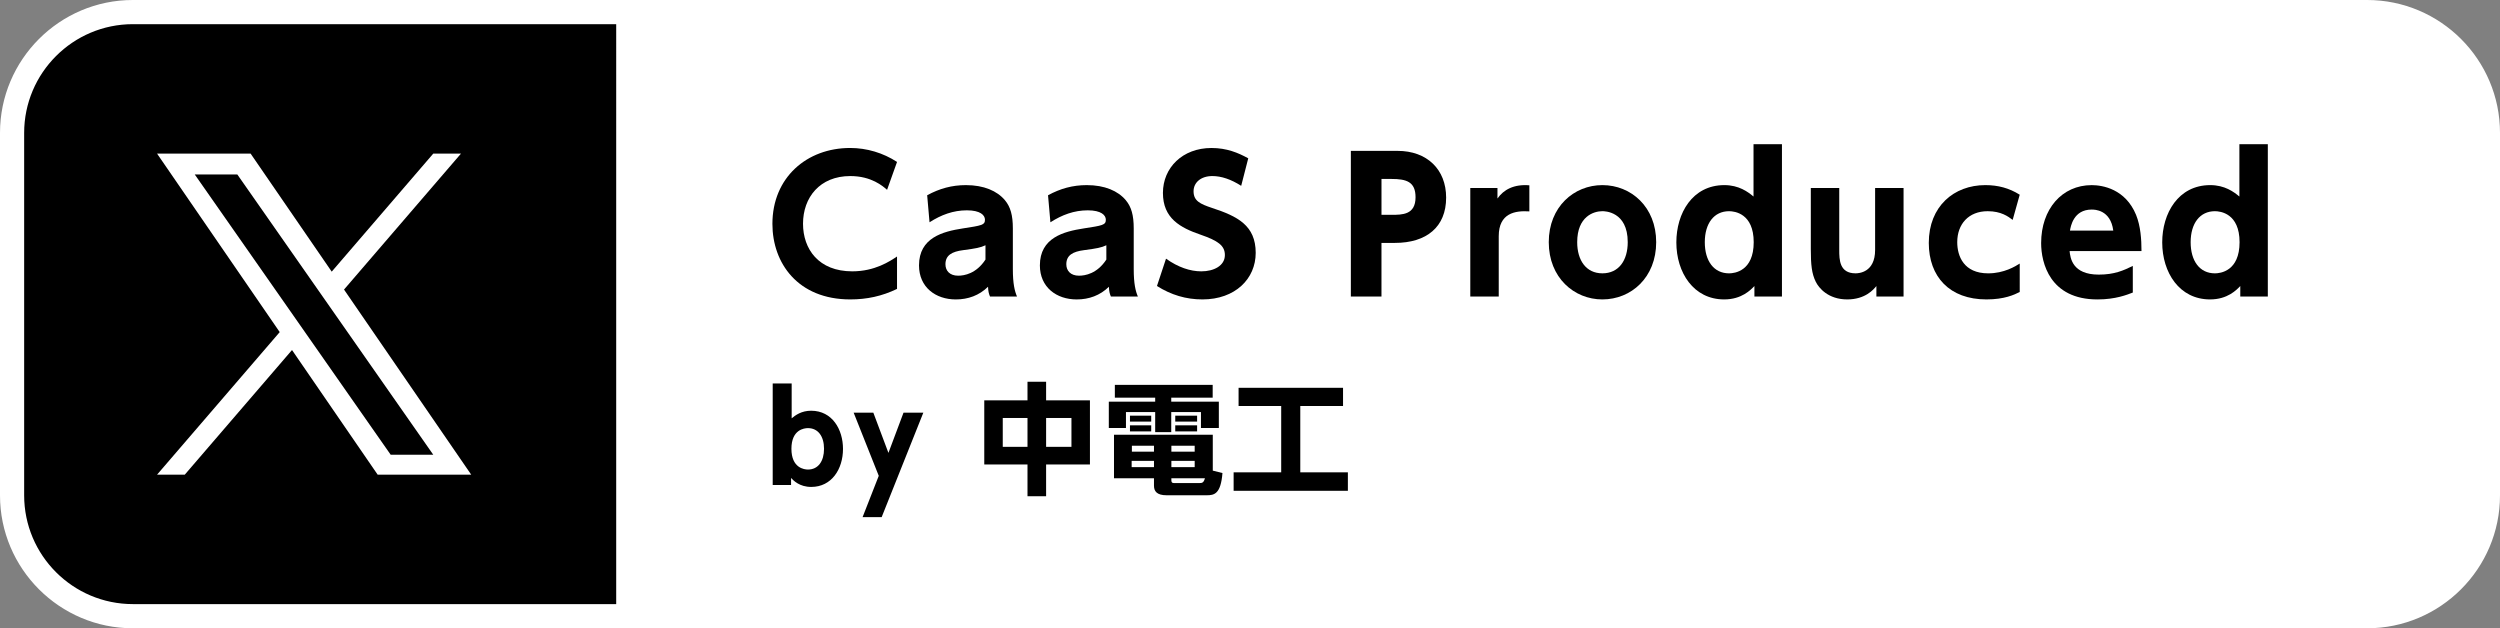
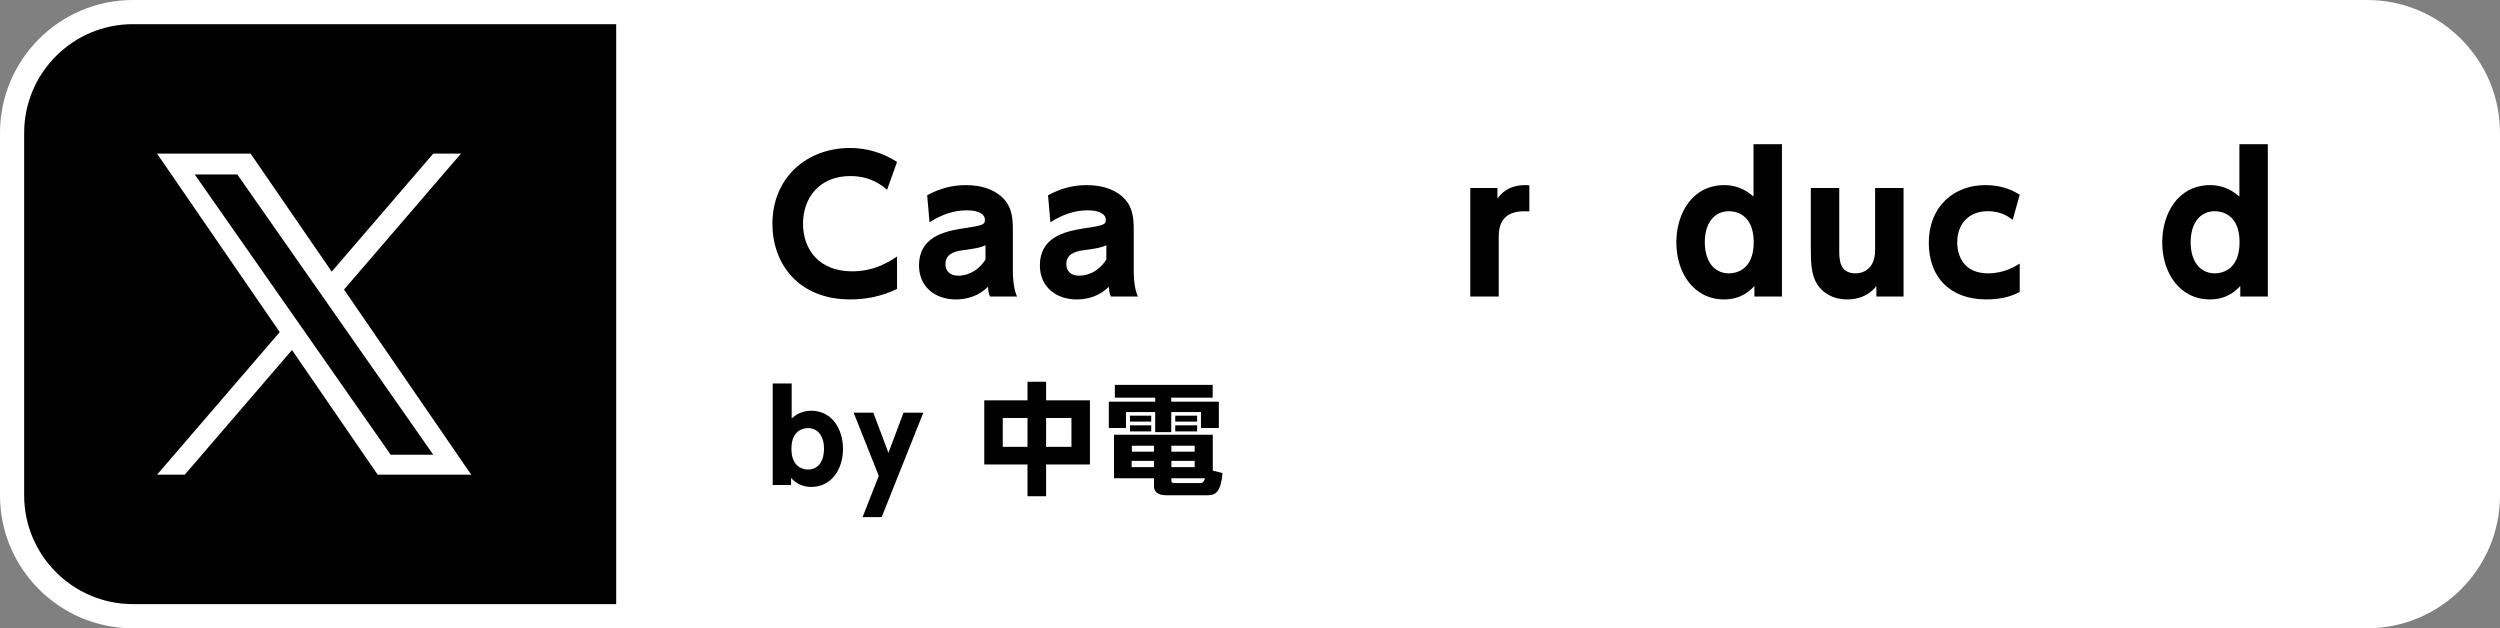
<svg xmlns="http://www.w3.org/2000/svg" version="1.1" id="レイヤー_1" x="0px" y="0px" width="170.57px" height="42.866px" viewBox="0 0 170.57 42.866" style="enable-background:new 0 0 170.57 42.866;" xml:space="preserve">
  <rect x="0" y="0" width="170.57" height="42.866" fill="#808080" stroke="none" />
  <style type="text/css">
	.st0{fill:#FFFFFF;}
</style>
  <g>
    <g>
      <path class="st0" d="M161.502,0.824H42.042H9.068c-4.552,0-8.244,3.691-8.244,8.244    v24.731c0,4.553,3.691,8.244,8.244,8.244h32.974h119.461    c4.552,0,8.243-3.691,8.243-8.244V9.068    C169.746,4.515,166.055,0.824,161.502,0.824z" />
      <path class="st0" d="M161.502,42.454H9.067c-4.772,0-8.655-3.883-8.655-8.656V9.068    c0-4.773,3.883-8.656,8.655-8.656h152.435c4.773,0,8.656,3.883,8.656,8.656v24.73    C170.158,38.571,166.275,42.454,161.502,42.454z M9.067,1.236    c-4.318,0-7.831,3.513-7.831,7.831v24.73c0,4.318,3.513,7.832,7.831,7.832    h152.435c4.318,0,7.832-3.513,7.832-7.832V9.068c0-4.318-3.514-7.831-7.832-7.831    H9.067z" />
    </g>
  </g>
  <g>
    <g>
      <path d="M42.042,42.042H9.068c-4.553,0-8.244-3.691-8.244-8.244V9.068    c0-4.553,3.691-8.244,8.244-8.244h32.974V42.042z" />
    </g>
  </g>
  <g>
    <g>
      <path d="M61.202,19.712c-1.025,0.494-2.051,0.717-3.188,0.717    c-3.584,0-5.314-2.484-5.314-5.154c0-3.164,2.349-5.179,5.302-5.179    c1.138,0,2.25,0.334,3.201,0.952l-0.68,1.903    c-0.284-0.247-1.062-0.939-2.509-0.939c-2.089,0-3.226,1.471-3.226,3.251    c0,1.73,1.062,3.25,3.361,3.25c1.545,0,2.571-0.692,3.053-1.013V19.712z" />
      <path d="M63.259,13.322c0.84-0.458,1.681-0.692,2.645-0.692    c1.224,0,2.126,0.396,2.657,1.026c0.383,0.458,0.544,1.026,0.544,1.928v2.769    c0,1.001,0.123,1.508,0.284,1.879H67.547c-0.074-0.173-0.123-0.334-0.136-0.667    c-0.605,0.593-1.359,0.865-2.2,0.865c-1.372,0-2.509-0.828-2.509-2.323    c0-1.891,1.632-2.311,2.979-2.521c1.298-0.198,1.521-0.235,1.521-0.593    c0-0.309-0.31-0.643-1.236-0.643s-1.755,0.309-2.546,0.816L63.259,13.322z     M67.238,16.733c-0.334,0.161-0.668,0.222-1.521,0.334    c-0.767,0.099-1.211,0.346-1.211,0.964c0,0.433,0.284,0.779,0.865,0.779    c0.42,0,1.235-0.136,1.866-1.1V16.733z" />
      <path d="M71.505,13.322c0.841-0.458,1.682-0.692,2.646-0.692    c1.224,0,2.126,0.396,2.657,1.026c0.383,0.458,0.544,1.026,0.544,1.928v2.769    c0,1.001,0.123,1.508,0.284,1.879h-1.842c-0.074-0.173-0.123-0.334-0.136-0.667    c-0.605,0.593-1.359,0.865-2.2,0.865c-1.372,0-2.509-0.828-2.509-2.323    c0-1.891,1.632-2.311,2.979-2.521c1.298-0.198,1.521-0.235,1.521-0.593    c0-0.309-0.31-0.643-1.236-0.643s-1.755,0.309-2.546,0.816L71.505,13.322z     M75.485,16.733c-0.334,0.161-0.668,0.222-1.521,0.334    c-0.767,0.099-1.211,0.346-1.211,0.964c0,0.433,0.284,0.779,0.865,0.779    c0.42,0,1.235-0.136,1.866-1.1V16.733z" />
-       <path d="M84.684,12.679c-0.691-0.445-1.359-0.667-1.965-0.667    c-0.804,0-1.285,0.457-1.285,1.038c0,0.655,0.444,0.865,1.261,1.137    c1.73,0.569,2.979,1.187,2.979,3.065c0,1.768-1.396,3.177-3.634,3.177    c-1.125,0-2.139-0.309-3.103-0.915l0.618-1.866c0.828,0.593,1.656,0.865,2.41,0.865    c0.853,0,1.606-0.383,1.606-1.112c0-0.643-0.47-0.977-1.644-1.384    c-1.409-0.482-2.583-1.125-2.583-2.855c0-1.718,1.335-3.065,3.312-3.065    c1.038,0,1.816,0.322,2.509,0.705L84.684,12.679z" />
-       <path d="M95.355,10.294c2.003,0,3.312,1.261,3.312,3.189    c0,2.002-1.335,3.09-3.497,3.09h-0.915v3.658h-2.089v-9.937H95.355z     M94.936,14.657c0.741,0,1.644,0,1.644-1.199c0-1.063-0.63-1.248-1.644-1.248    h-0.68v2.447H94.936z" />
      <path d="M100.315,20.231v-7.403h1.854v0.717c0.42-0.606,1.125-0.989,2.176-0.902    v1.78c-0.965-0.062-2.089,0.111-2.089,1.693v4.116H100.315z" />
-       <path d="M109.327,12.63c1.966,0,3.671,1.495,3.671,3.893    c0,2.41-1.705,3.906-3.671,3.906c-1.928,0-3.658-1.483-3.658-3.906    C105.669,14.113,107.387,12.63,109.327,12.63z M109.327,18.649    c1.125,0,1.73-0.89,1.73-2.126c0-2.114-1.595-2.114-1.73-2.114    c-0.593,0-1.718,0.358-1.718,2.114C107.609,17.759,108.215,18.649,109.327,18.649z" />
      <path d="M119.701,19.514c-0.247,0.26-0.865,0.915-2.064,0.915    c-2.089,0-3.263-1.829-3.263-3.893c0-1.978,1.088-3.906,3.275-3.906    c0.988,0,1.606,0.457,1.99,0.779V9.837h1.94v10.395h-1.879V19.514z     M117.971,14.41c-1.025,0-1.656,0.828-1.656,2.114c0,1.285,0.618,2.126,1.656,2.126    c0.371,0,1.681-0.148,1.681-2.126C119.651,14.558,118.342,14.41,117.971,14.41z" />
      <path d="M129.876,12.828v7.403h-1.854v-0.717c-0.186,0.235-0.754,0.915-1.99,0.915    c-1.298,0-1.94-0.779-2.15-1.211c-0.271-0.556-0.334-1.149-0.334-2.225v-4.165    h1.94v4.227c0,0.667,0.013,1.594,1.113,1.594c0.21,0,1.334-0.05,1.334-1.594    v-4.227H129.876z" />
      <path d="M137.802,19.922c-0.37,0.186-1.038,0.507-2.273,0.507    c-2.51,0-3.931-1.545-3.931-3.856c0-2.497,1.718-3.943,3.856-3.943    c0.865,0,1.619,0.198,2.348,0.655l-0.481,1.718    c-0.31-0.235-0.791-0.593-1.706-0.593c-1.298,0-2.076,0.877-2.076,2.114    c0,0.952,0.445,2.126,2.113,2.126c1.088,0,1.854-0.482,2.15-0.667V19.922z" />
-       <path d="M141.204,17.129c0.05,0.47,0.186,1.607,1.99,1.607    c1.075,0,1.693-0.284,2.323-0.593v1.817c-0.383,0.148-1.174,0.47-2.41,0.47    c-3.25,0-3.844-2.497-3.844-3.844c0-2.324,1.422-3.955,3.448-3.955    c0.742,0,2.299,0.26,3.028,2.027c0.31,0.766,0.371,1.669,0.371,2.472H141.204z     M144.184,15.732c-0.186-1.434-1.286-1.434-1.472-1.434    c-1.248,0-1.434,1.162-1.482,1.434H144.184z" />
      <path d="M152.851,19.514c-0.247,0.26-0.865,0.915-2.064,0.915    c-2.089,0-3.263-1.829-3.263-3.893c0-1.978,1.088-3.906,3.275-3.906    c0.988,0,1.606,0.457,1.99,0.779V9.837h1.94v10.395h-1.879V19.514z     M151.12,14.41c-1.025,0-1.656,0.828-1.656,2.114c0,1.285,0.618,2.126,1.656,2.126    c0.371,0,1.681-0.148,1.681-2.126C152.801,14.558,151.491,14.41,151.12,14.41z" />
      <path d="M53.973,33.091h-1.253V26.161h1.294v2.381    c0.255-0.214,0.667-0.519,1.326-0.519c1.45,0,2.176,1.285,2.176,2.604    c0,1.376-0.774,2.595-2.167,2.595c-0.8,0-1.212-0.437-1.376-0.61V33.091z     M55.126,32.036c0.692,0,1.096-0.56,1.096-1.417s-0.412-1.409-1.096-1.409    c-0.256,0-1.129,0.099-1.129,1.409C53.997,31.938,54.879,32.036,55.126,32.036z" />
      <path d="M59.956,32.465l-1.713-4.309h1.343l1.03,2.744l1.029-2.744h1.352    l-2.843,7.127h-1.302L59.956,32.465z" />
      <path d="M70.104,27.315v-1.269h1.27v1.269h2.99v4.375h-2.99v2.167h-1.27v-2.167    h-2.949v-4.375H70.104z M70.104,28.518h-1.688v1.969h1.688V28.518z M73.103,28.518    h-1.729v1.969h1.729V28.518z" />
      <path d="M82.739,27.134h-2.827v0.272h3.247v1.796h-1.22v-1.088h-2.027v1.368h-1.096    v-1.368h-1.994v1.088h-1.17v-1.796h3.164v-0.272h-2.752v-0.874h6.675V27.134z     M83.406,32.275c-0.115,1.442-0.568,1.516-1.079,1.516h-2.728    c-0.659,0-0.865-0.264-0.865-0.651v-0.511h-2.728v-2.966h6.74v2.447    L83.406,32.275z M78.545,28.361v0.404h-1.45v-0.404H78.545z M78.545,29.021v0.412    h-1.45v-0.412H78.545z M78.734,31.443h-1.524v0.428h1.524V31.443z M78.734,30.413    h-1.508v0.404h1.508V30.413z M81.511,30.413h-1.59v0.404h1.59V30.413z     M81.511,31.443h-1.59v0.428h1.59V31.443z M81.815,32.959    c0.198,0,0.306-0.008,0.396-0.33h-2.291v0.14c0,0.124,0.041,0.189,0.165,0.189    H81.815z M81.676,28.361v0.404h-1.491v-0.404H81.676z M81.676,29.021v0.412h-1.491    v-0.412H81.676z" />
-       <path d="M84.506,26.458h7.127v1.244h-2.917v4.524h3.247v1.261h-7.795v-1.261h3.246    v-4.524h-2.908V26.458z" />
    </g>
  </g>
  <g>
    <path class="st0" d="M161.502,42.866H9.067c-5,0-9.067-4.068-9.067-9.068V9.068   C0,4.068,4.067,0,9.067,0h152.435c5,0,9.068,4.068,9.068,9.068v24.73   C170.57,38.798,166.502,42.866,161.502,42.866z M9.067,1.649   c-4.091,0-7.419,3.328-7.419,7.419v24.73c0,4.091,3.328,7.419,7.419,7.419h152.435   c4.091,0,7.42-3.328,7.42-7.419V9.068c0-4.091-3.329-7.419-7.42-7.419H9.067z" />
  </g>
  <g>
    <path class="st0" d="M23.472,19.756l7.98-9.276h-1.891l-6.929,8.054l-5.534-8.054h-6.383   l8.369,12.179l-8.369,9.727h1.891l7.317-8.505l5.844,8.505h6.383l-8.679-12.631   H23.472z M20.882,22.766l-0.848-1.213l-6.747-9.65h2.905l5.445,7.788l0.848,1.213   l7.077,10.123h-2.905l-5.775-8.261V22.766z" />
  </g>
</svg>